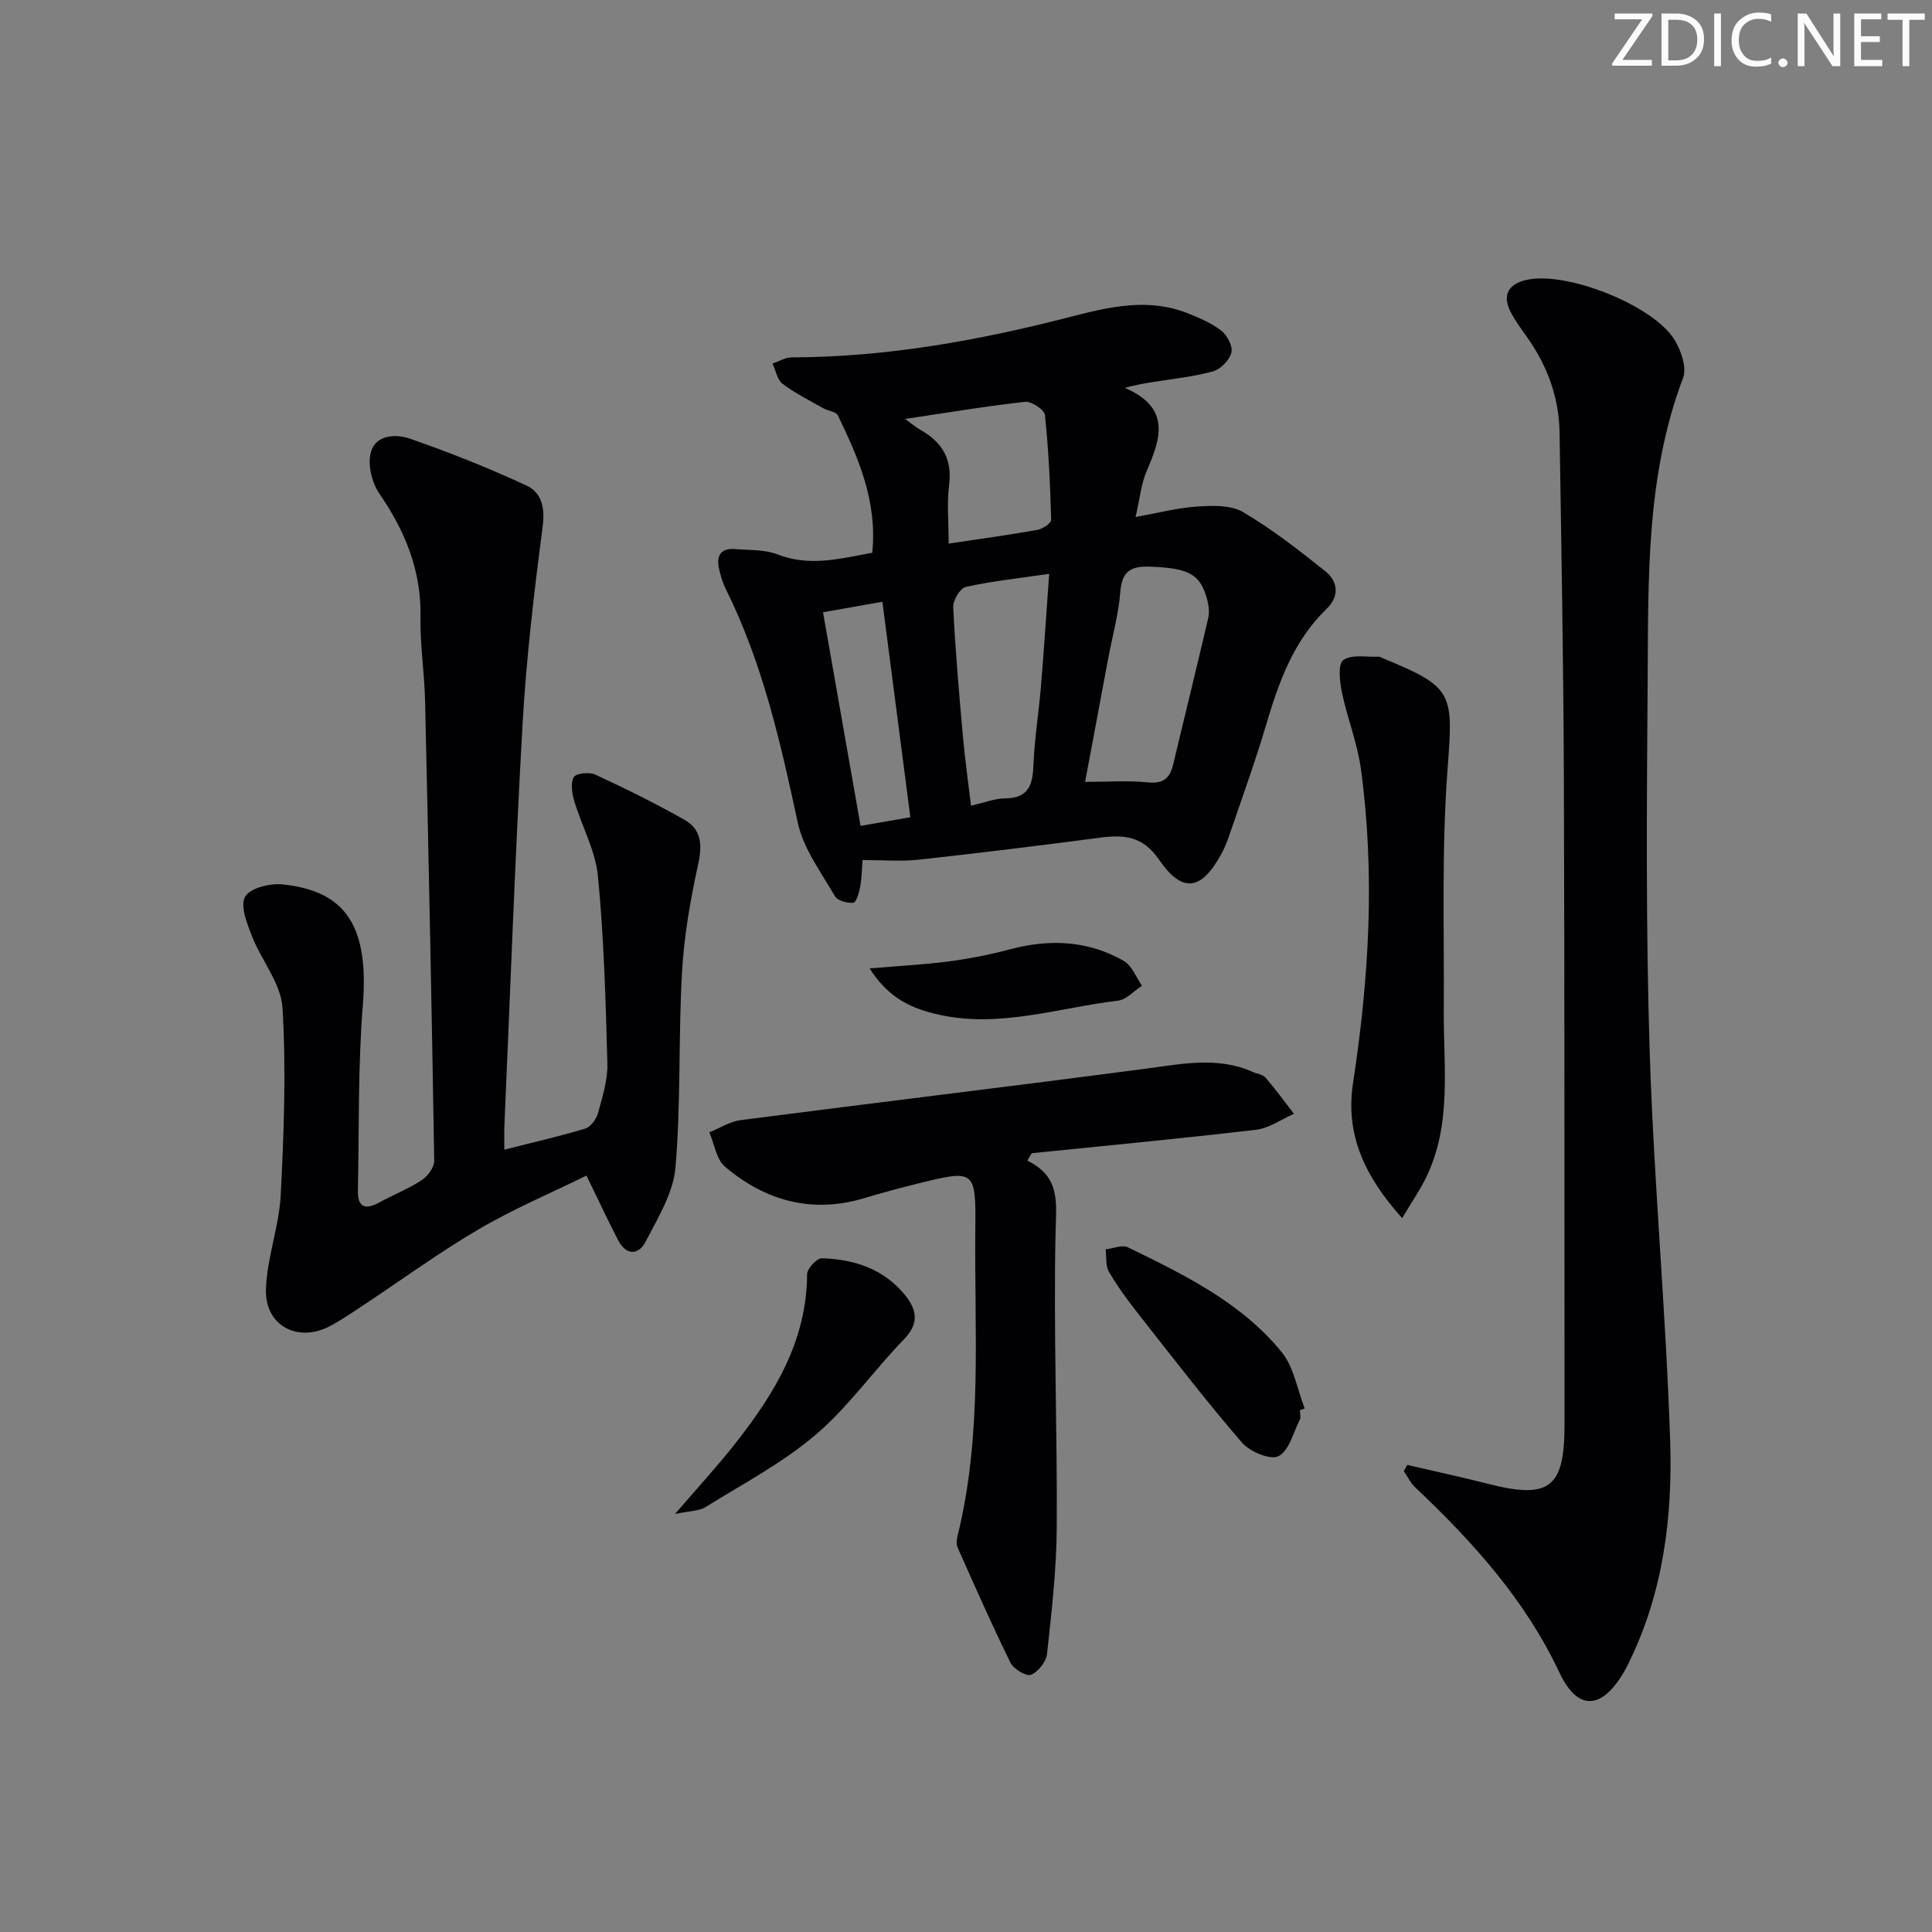
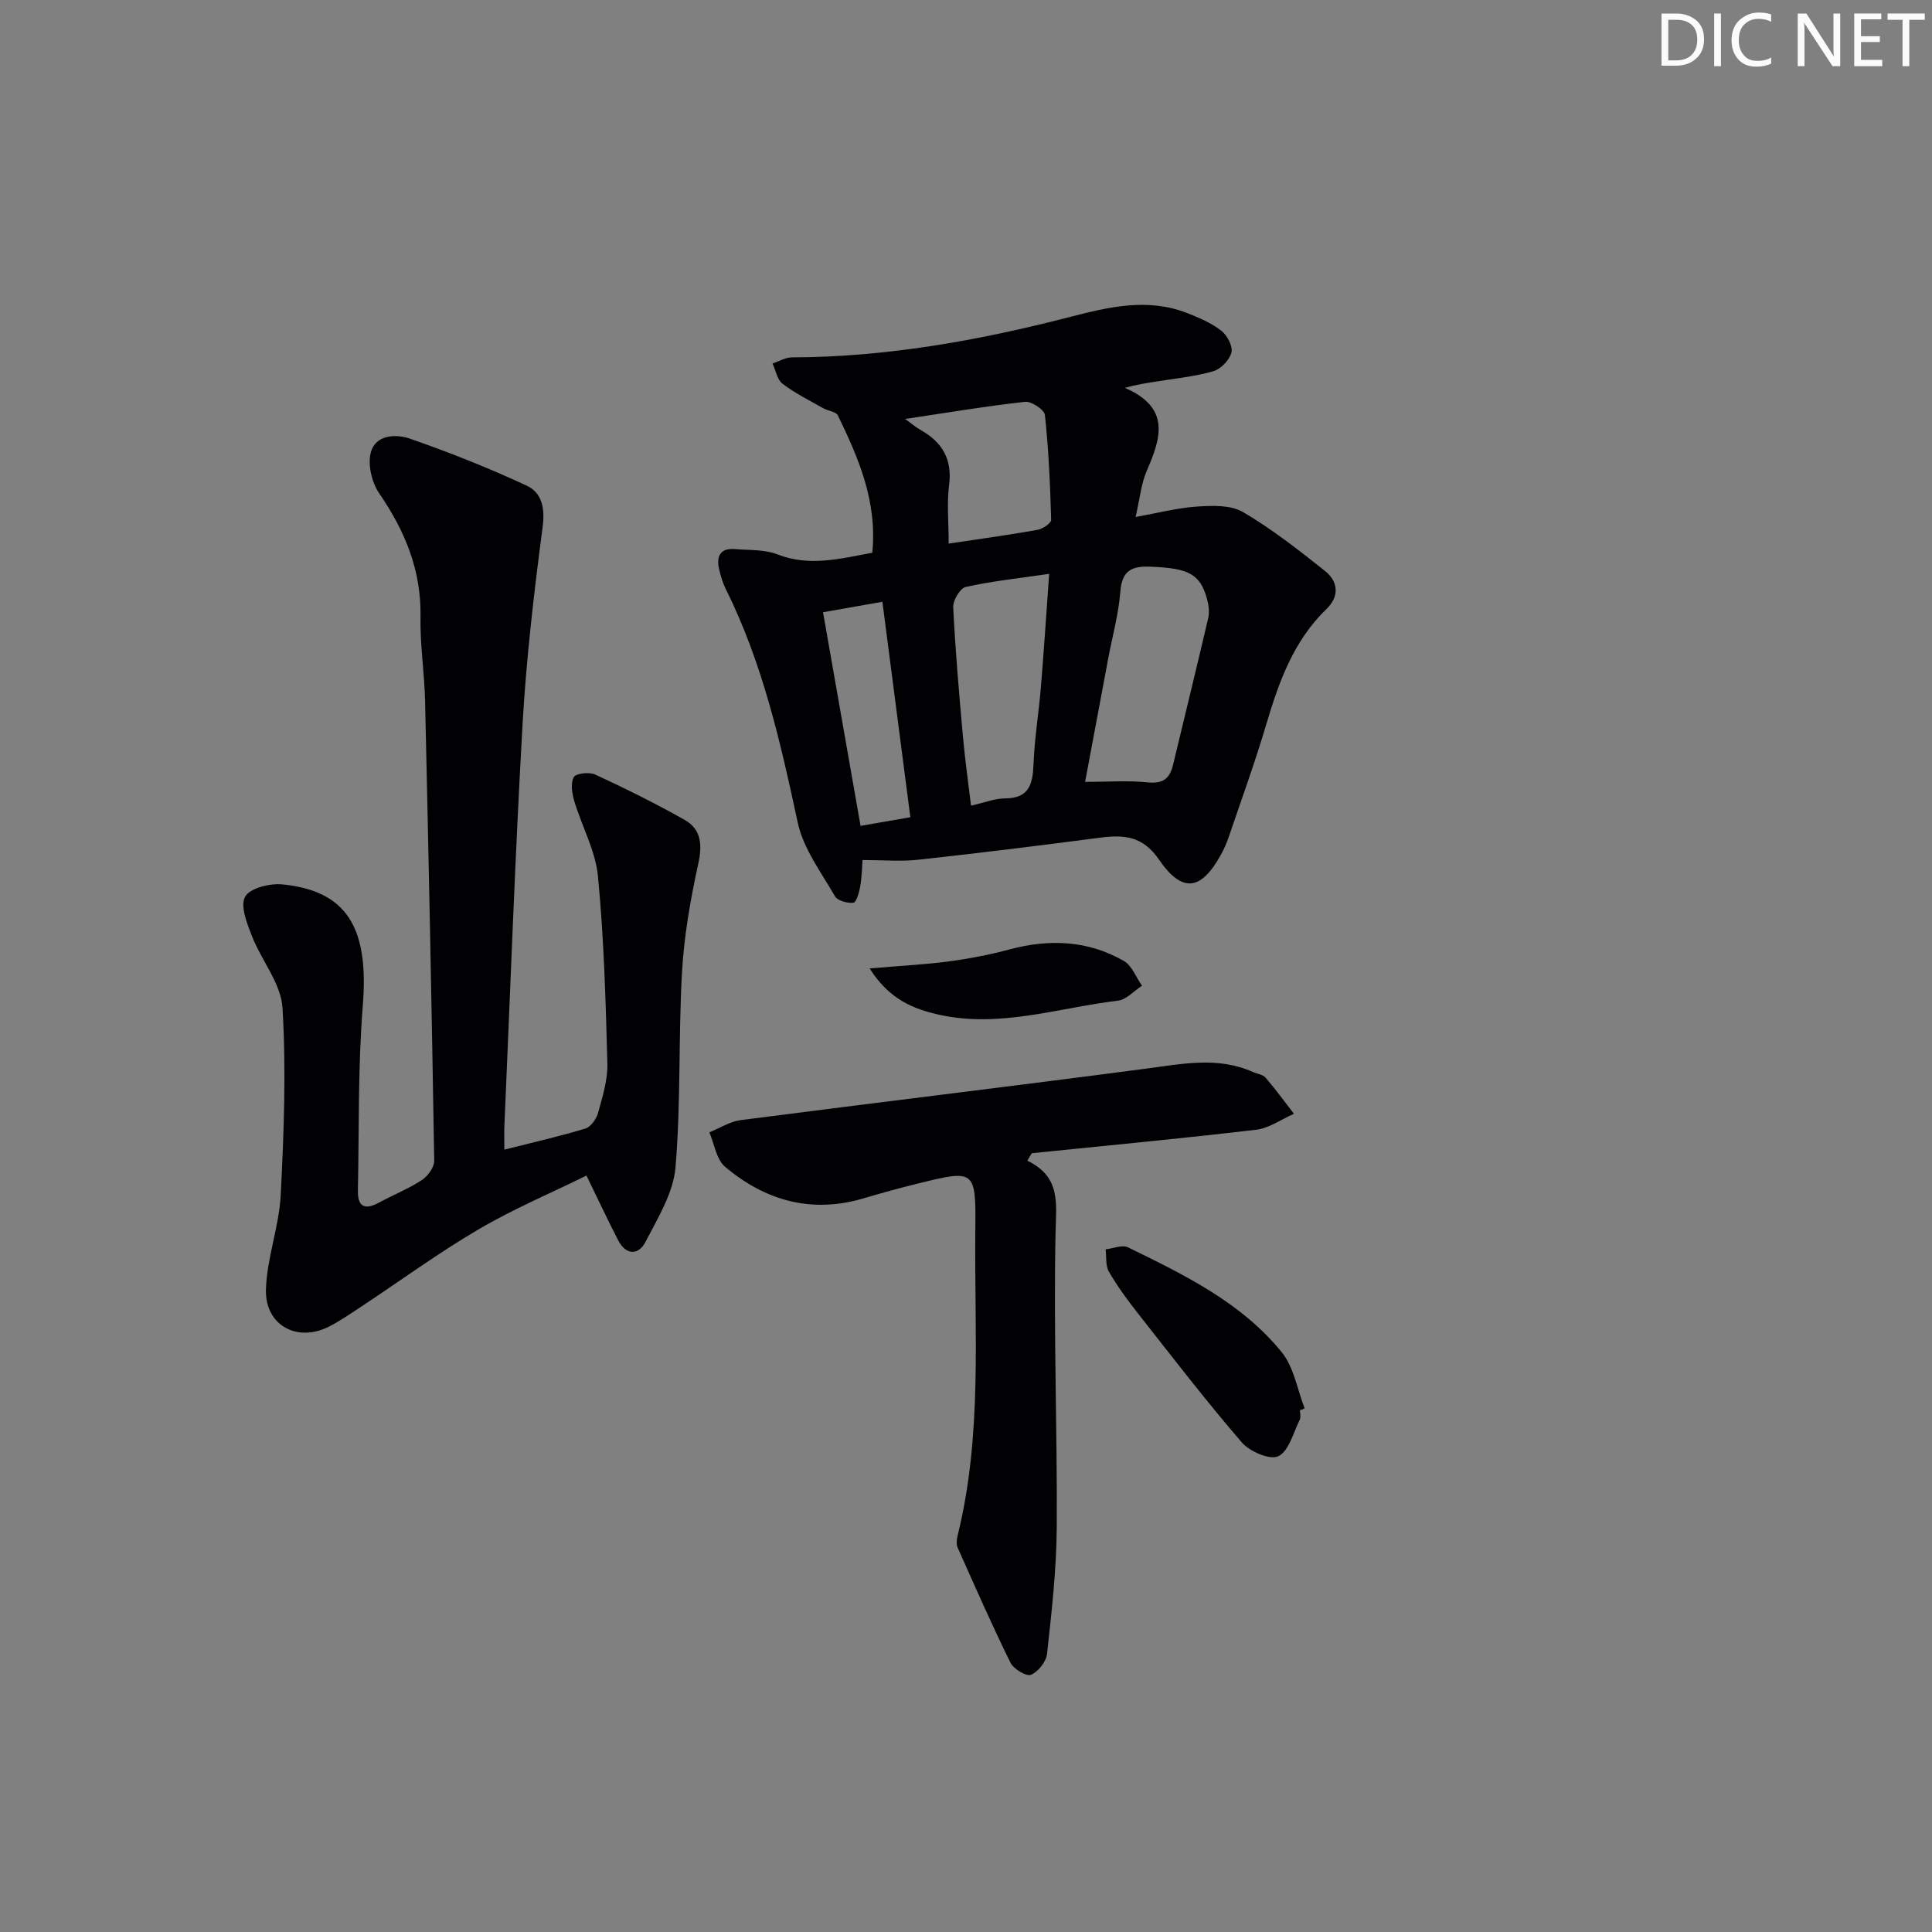
<svg xmlns="http://www.w3.org/2000/svg" enable-background="new 0 0 400 400" viewBox="0 0 400 400">
  <rect x="0" y="0" width="400" height="400" fill="#808080" stroke="none" />
  <g fill="#fafbfa">
-     <path d="m342.2 3.2-6.3 9.2h6.1v1.2h-8.2v-.5l6.2-9.1h-5.7v-1.2h7.8v.4z" />
    <path d="m344 13.7v-10.9h3.1c1.6 0 3 .5 4.1 1.4 1.1 1 1.6 2.2 1.6 3.9s-.5 3-1.6 4-2.5 1.5-4.2 1.5h-3zm1.4-9.6v8.4h1.6c1.4 0 2.5-.4 3.2-1.1.8-.8 1.2-1.8 1.2-3.2s-.4-2.4-1.2-3.1-1.8-1-3.1-1z" />
    <path d="m356.3 2.8v10.9h-1.4v-10.9z" />
    <path d="m366.6 13.2c-.8.4-1.8.6-3 .6-1.6 0-2.8-.5-3.7-1.5s-1.4-2.3-1.4-3.9c0-1.7.5-3.2 1.6-4.2s2.4-1.6 4-1.6c1 0 1.9.1 2.6.4v1.5c-.8-.4-1.6-.6-2.6-.6-1.2 0-2.2.4-3 1.2s-1.1 1.9-1.1 3.3c0 1.3.4 2.3 1.1 3.1s1.6 1.1 2.8 1.1c1.1 0 2-.2 2.8-.7v1.3z" />
-     <path d="m368.2 13c0-.3.1-.5.3-.6.2-.2.4-.3.6-.3.3 0 .5.1.7.3s.3.4.3.6-.1.5-.3.6c-.2.2-.4.3-.7.3s-.5-.1-.6-.3c-.2-.2-.3-.4-.3-.6z" />
    <path d="m381.1 13.7h-1.7l-5.5-8.4c-.2-.2-.3-.5-.4-.7 0 .2.1.8.1 1.5v7.6h-1.4v-10.9h1.8l5.3 8.3c.3.4.4.6.4.8 0-.3-.1-.8-.1-1.6v-7.5h1.4v10.9z" />
    <path d="m389.7 13.7h-5.8v-10.9h5.6v1.2h-4.2v3.5h3.9v1.2h-3.9v3.7h4.4z" />
    <path d="m398.4 4.1h-3.1v9.6h-1.4v-9.6h-3.1v-1.3h7.7v1.3z" />
  </g>
  <path d="m180.6 114.44c1.05-10.72-2.88-19.64-7.13-28.44-.38-.79-2.02-.91-3.01-1.47-2.86-1.62-5.84-3.1-8.44-5.07-1.11-.84-1.41-2.77-2.08-4.2 1.34-.44 2.68-1.27 4.02-1.27 19.58-.05 38.7-3.5 57.54-8.36 8.22-2.12 16.13-4 24.33-.8 2.46.96 4.98 2.05 7.03 3.64 1.22.95 2.42 3.22 2.09 4.52-.39 1.56-2.21 3.44-3.77 3.88-3.96 1.12-8.13 1.52-12.22 2.19-1.76.29-3.52.52-6.05 1.25 9.52 4.12 7.45 10.41 4.52 17.15-1.17 2.69-1.43 5.77-2.32 9.58 4.58-.82 8.67-1.9 12.82-2.17 3.15-.21 6.92-.33 9.45 1.16 5.98 3.52 11.52 7.86 16.97 12.2 2.73 2.17 2.98 5.26.3 7.84-6.87 6.63-9.89 15.16-12.52 24.02-2.31 7.8-5.1 15.45-7.72 23.16-.43 1.25-.96 2.49-1.6 3.65-4.09 7.47-8.02 8.12-12.85 1.08-3.39-4.95-7.3-5.19-12.28-4.54-12.52 1.64-25.05 3.19-37.6 4.56-3.6.39-7.27.06-11.5.06-.13 1.68-.15 3.63-.49 5.53-.22 1.21-.82 3.26-1.4 3.32-1.26.12-3.29-.42-3.83-1.36-2.84-4.94-6.53-9.83-7.69-15.22-3.56-16.6-7.28-33.05-14.9-48.37-.66-1.32-1.09-2.79-1.41-4.24-.58-2.64.35-4.28 3.3-4.04 2.97.25 6.15.06 8.83 1.11 6.67 2.59 12.99.86 19.61-.35zm44.06 47.44c4.72 0 8.88-.32 12.95.1 3.16.33 4.58-.78 5.26-3.63 2.42-10.13 4.92-20.25 7.28-30.39.28-1.2.11-2.62-.22-3.84-1.42-5.32-3.84-6.46-11.59-6.79-4.05-.18-6.05.76-6.39 5.21-.36 4.59-1.62 9.1-2.48 13.65-1.58 8.39-3.14 16.78-4.81 25.69zm-7.44-43.07c-6.49.95-11.95 1.52-17.27 2.71-1.17.26-2.67 2.79-2.6 4.2.44 8.95 1.22 17.89 2.02 26.82.42 4.71 1.09 9.4 1.67 14.26 2.82-.63 4.92-1.49 7.02-1.5 5.06-.02 5.76-2.99 5.92-7.13.21-5.29 1.08-10.56 1.52-15.85.63-7.57 1.12-15.15 1.72-23.51zm-20.81-6.26c6.98-1.05 12.71-1.83 18.4-2.85 1.07-.19 2.84-1.39 2.82-2.08-.2-7.24-.52-14.49-1.29-21.69-.12-1.1-2.78-2.88-4.09-2.74-8.11.9-16.17 2.26-24.85 3.55 1.37.99 2.23 1.73 3.2 2.28 4.49 2.53 6.59 6.06 5.9 11.43-.48 3.73-.09 7.56-.09 12.1zm-26.01 14.21c2.61 14.86 5.18 29.48 7.77 44.23 3.64-.63 6.71-1.16 10.31-1.79-1.94-14.95-3.85-29.67-5.79-44.61-4.12.73-7.66 1.36-12.29 2.17z" fill="#010104" />
  <path d="m104.42 238.02c5.92-1.5 11.4-2.74 16.76-4.36 1.13-.34 2.29-1.98 2.64-3.24.91-3.34 2.02-6.81 1.93-10.2-.34-12.95-.71-25.92-1.95-38.81-.51-5.28-3.33-10.31-4.89-15.52-.48-1.59-.81-3.71-.12-4.99.43-.79 3.22-1.11 4.44-.54 6.27 2.9 12.47 5.98 18.49 9.37 3.47 1.96 3.71 5.13 2.85 9.09-1.62 7.4-2.95 14.96-3.37 22.52-.76 13.44-.21 26.97-1.35 40.37-.45 5.29-3.66 10.48-6.21 15.41-1.45 2.81-4.04 2.79-5.66-.34-2.12-4.1-4.07-8.29-6.56-13.39-7.37 3.63-15.13 6.9-22.33 11.13-8.29 4.86-16.07 10.56-24.1 15.87-2.22 1.47-4.42 2.99-6.77 4.21-6.6 3.44-13.39-.15-13.16-7.65.2-6.54 2.73-12.99 3.06-19.54.66-12.9 1.14-25.87.37-38.73-.3-5.05-4.35-9.81-6.32-14.85-1.02-2.62-2.48-6.24-1.43-8.16.97-1.78 5.09-2.82 7.67-2.57 13.47 1.32 17.98 9.03 16.71 25-1.02 12.74-.76 25.59-1.02 38.39-.07 3.44 1.49 4.07 4.4 2.48 2.92-1.59 6.06-2.83 8.82-4.64 1.24-.81 2.6-2.65 2.58-4-.51-31.73-1.17-63.47-1.89-95.2-.13-5.81-1.06-11.62-.95-17.42.18-9.62-3.2-17.76-8.53-25.54-1.54-2.25-2.43-5.94-1.76-8.49.96-3.69 5.18-3.87 8.07-2.87 8.22 2.86 16.35 6.08 24.23 9.75 3.07 1.43 3.8 4.58 3.28 8.51-1.79 13.64-3.4 27.34-4.17 41.06-1.56 27.55-2.53 55.13-3.74 82.7-.08 1.49-.02 2.98-.02 5.19z" fill="#010104" />
-   <path d="m291.35 303.3c5.54 1.29 11.11 2.47 16.62 3.88 12.81 3.3 15.96.93 15.95-12.24-.03-44.82.02-89.64-.14-134.46-.09-23.64-.52-47.28-.89-70.92-.11-7.17-2.46-13.67-6.58-19.54-1.24-1.76-2.55-3.5-3.53-5.4-1.82-3.52-.49-5.8 3.22-6.66 8.19-1.91 26.3 5.2 30.71 12.42 1.35 2.22 2.56 5.73 1.75 7.87-7.67 20.27-7.18 41.46-7.33 62.52-.19 25.65-.39 51.33.42 76.96.85 26.91 3.37 53.76 4.24 80.66.51 15.63-1.42 31.21-8.45 45.63-.29.6-.59 1.2-.91 1.78-4.6 8.12-9.7 8.72-13.56.5-7.12-15.14-17.94-27.06-29.83-38.32-.99-.93-1.61-2.25-2.4-3.39.24-.42.48-.86.71-1.29z" fill="#010104" />
  <path d="m212.7 240.31c6.97 3.36 5.97 8.81 5.84 14.93-.43 20.29.37 40.61.25 60.92-.05 8.76-1.06 17.53-2.01 26.25-.18 1.63-1.85 3.74-3.34 4.34-.96.39-3.59-1.21-4.24-2.52-3.86-7.83-7.37-15.83-10.93-23.81-.3-.68-.21-1.66-.02-2.43 5.21-20.97 3.45-42.35 3.68-63.6.13-12.24-.12-12.26-11.94-9.34-3.7.92-7.39 1.91-11.04 3.01-10.85 3.26-20.46.57-28.83-6.49-1.81-1.52-2.21-4.71-3.26-7.13 2.16-.87 4.25-2.24 6.48-2.53 27.97-3.62 55.98-6.98 83.94-10.66 7.46-.98 14.79-2.55 22.06.67.91.4 2.12.54 2.7 1.22 2.07 2.39 3.92 4.96 5.86 7.46-2.61 1.14-5.13 2.98-7.83 3.3-15.46 1.82-30.96 3.28-46.45 4.86-.32.5-.62 1.02-.92 1.55z" fill="#010104" />
-   <path d="m290.3 252.2c-7.77-8.65-11.8-17.29-10.17-27.96 3.31-21.61 4.6-43.29 1.63-65.03-.73-5.37-2.82-10.54-3.93-15.87-.46-2.22-.86-5.84.28-6.67 1.71-1.24 4.8-.6 7.3-.71.3-.01.62.22.93.34 14.7 6.02 14.55 7.18 13.35 23.09-1.24 16.54-.66 33.21-.77 49.83-.08 11.73 1.74 23.67-3.77 34.79-1.23 2.48-2.82 4.79-4.85 8.19z" fill="#010104" />
-   <path d="m139.76 313.45c4.73-5.5 8.76-9.88 12.44-14.55 8.13-10.32 14.84-21.27 14.9-35.1.01-1.16 2.03-3.32 3.05-3.29 6.69.21 12.82 2.18 17.23 7.63 2.46 3.04 2.98 5.86-.24 9.17-6.26 6.44-11.5 13.99-18.29 19.76-6.86 5.84-15.04 10.15-22.76 14.94-1.4.88-3.39.81-6.33 1.44z" fill="#010104" />
  <path d="m269.14 291.97c0 .67.23 1.45-.04 1.98-1.34 2.67-2.23 6.45-4.42 7.54-1.7.85-5.94-.95-7.57-2.84-7.48-8.68-14.47-17.78-21.56-26.79-2.15-2.74-4.23-5.57-5.97-8.58-.72-1.25-.48-3.06-.67-4.62 1.56-.17 3.44-1 4.63-.41 11.66 5.69 23.46 11.41 31.83 21.71 2.53 3.12 3.22 7.73 4.75 11.65-.33.11-.66.23-.98.36z" fill="#010104" />
  <path d="m180.05 200.5c6.31-.54 11.38-.79 16.4-1.45 4.25-.57 8.5-1.39 12.64-2.5 8.21-2.19 16.16-1.85 23.57 2.39 1.69.96 2.54 3.39 3.78 5.14-1.66 1.07-3.23 2.89-4.99 3.1-12.28 1.46-24.38 5.69-36.97 2.92-5.4-1.2-10.38-3.19-14.43-9.6z" fill="#010104" />
</svg>